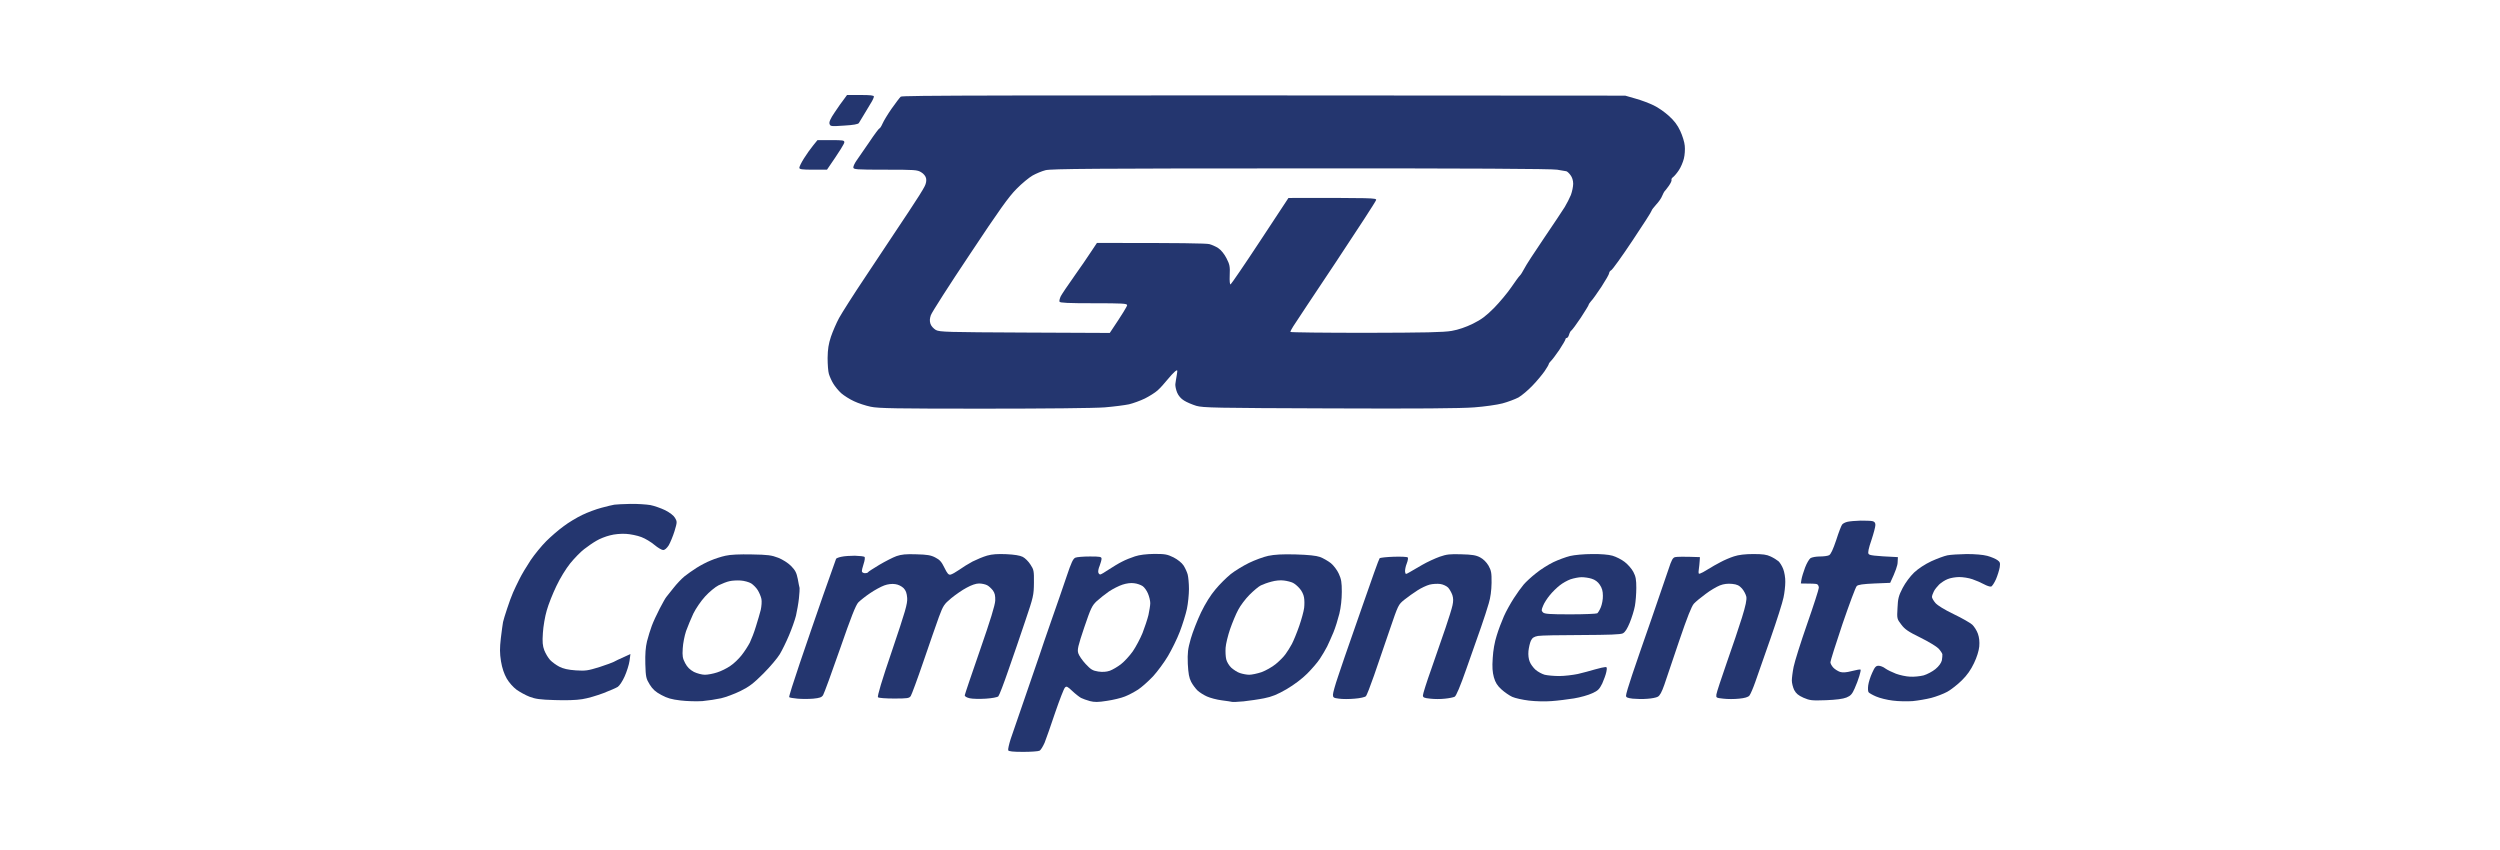
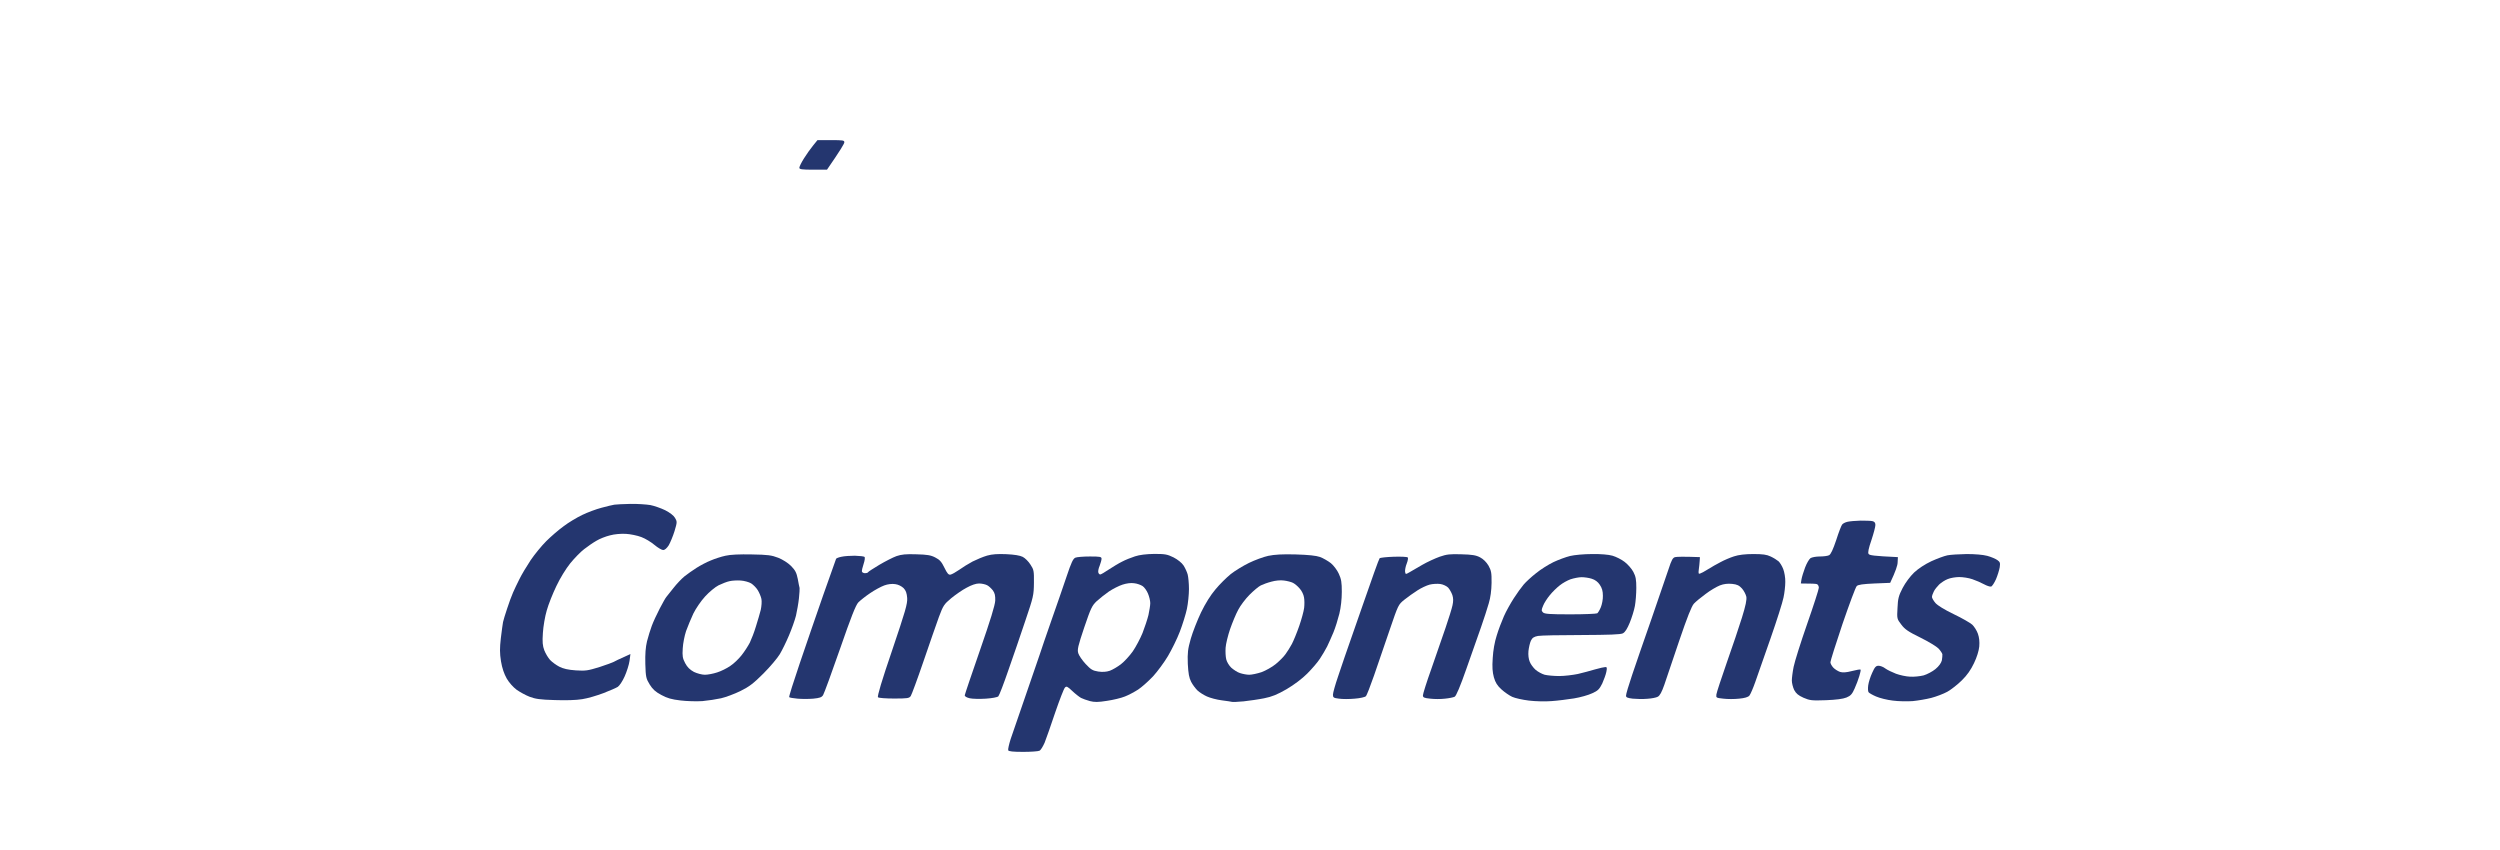
<svg xmlns="http://www.w3.org/2000/svg" width="500" height="170" viewBox="0 0 500 170" fill="none">
  <rect width="500" height="170" fill="white" />
-   <path d="M166.938 22.471C167.607 21.468 168.429 20.285 168.789 19.848L169.406 19H172.08C174.085 19 174.78 19.077 174.78 19.308C174.78 19.488 174.523 20.08 174.188 20.594C173.88 21.108 173.263 22.162 172.8 22.908C172.337 23.653 171.874 24.425 171.772 24.605C171.643 24.836 170.666 25.016 168.815 25.119C166.218 25.299 166.064 25.273 165.91 24.785C165.781 24.425 166.064 23.756 166.938 22.471Z" fill="#24366F" />
  <path d="M160.795 31.676C161.309 30.853 162.132 29.696 162.62 29.105L163.494 28.025H166.194C168.585 28.025 168.867 28.051 168.867 28.462C168.867 28.719 168.096 30.03 165.397 33.938H162.646C160.358 33.938 159.869 33.861 159.869 33.552C159.869 33.321 160.28 32.498 160.795 31.676Z" fill="#24366F" />
  <path d="M120.301 101.552C121.355 101.269 122.512 100.986 122.872 100.935C123.206 100.883 124.672 100.806 126.086 100.78C127.5 100.755 129.274 100.883 130.071 101.012C130.842 101.166 132.179 101.629 133.027 102.04C133.978 102.529 134.724 103.094 135.007 103.583C135.444 104.328 135.444 104.431 134.904 106.231C134.595 107.233 134.055 108.519 133.747 109.059C133.361 109.65 132.95 110.01 132.641 110.01C132.359 110.01 131.562 109.547 130.893 108.982C130.225 108.416 129.042 107.696 128.271 107.413C127.474 107.105 126.086 106.822 125.186 106.771C124.157 106.719 122.898 106.822 121.972 107.079C121.124 107.285 119.89 107.773 119.273 108.159C118.63 108.519 117.524 109.29 116.83 109.83C116.11 110.37 114.876 111.655 114.054 112.658C113.205 113.712 111.997 115.666 111.277 117.209C110.557 118.7 109.683 120.885 109.349 122.094C108.989 123.302 108.655 125.307 108.577 126.593C108.449 128.418 108.526 129.164 108.86 130.063C109.117 130.706 109.632 131.58 110.017 131.992C110.429 132.429 111.251 133.02 111.843 133.329C112.64 133.74 113.616 133.971 115.159 134.074C117.139 134.203 117.576 134.126 119.915 133.406C121.329 132.943 122.589 132.48 122.743 132.377C122.872 132.274 123.695 131.889 126.086 130.809L125.906 132.172C125.803 132.917 125.366 134.306 124.929 135.282C124.517 136.234 123.875 137.159 123.566 137.365C123.258 137.571 121.946 138.136 120.687 138.625C119.401 139.113 117.499 139.679 116.445 139.833C115.262 140.039 113.102 140.09 110.917 140.013C108.012 139.936 107.035 139.782 105.904 139.345C105.107 139.036 103.95 138.393 103.333 137.956C102.664 137.468 101.816 136.517 101.353 135.72C100.813 134.768 100.428 133.637 100.196 132.249C99.939 130.603 99.939 129.652 100.17 127.621C100.35 126.207 100.53 124.767 100.608 124.407C100.685 124.047 101.045 122.839 101.43 121.708C101.79 120.577 102.33 119.137 102.613 118.494C102.896 117.851 103.461 116.643 103.898 115.795C104.31 114.946 105.312 113.275 106.109 112.067C106.906 110.884 108.32 109.162 109.246 108.236C110.146 107.336 111.714 105.974 112.717 105.254C113.694 104.508 115.365 103.506 116.445 102.991C117.499 102.477 119.221 101.834 120.301 101.552Z" fill="#24366F" />
  <path d="M368.421 104.922C368.549 104.716 369.038 104.459 369.5 104.356C369.937 104.253 371.12 104.15 372.123 104.125C373.1 104.125 374.179 104.15 374.488 104.227C374.899 104.33 375.079 104.536 375.079 104.999C375.079 105.359 374.719 106.721 374.282 108.032C373.717 109.678 373.537 110.526 373.717 110.783C373.897 111.066 374.668 111.195 379.578 111.426L379.527 112.454C379.527 113.02 379.167 114.177 378.036 116.568L374.874 116.696C372.585 116.799 371.634 116.928 371.351 117.211C371.12 117.416 369.86 120.836 368.498 124.795C367.161 128.754 366.081 132.199 366.081 132.456C366.081 132.688 366.338 133.176 366.647 133.51C366.955 133.845 367.572 134.23 368.009 134.385C368.549 134.539 369.218 134.513 370.4 134.205C371.274 133.973 372.046 133.845 372.123 133.922C372.174 133.999 372.071 134.564 371.866 135.207C371.686 135.85 371.249 136.981 370.914 137.727C370.426 138.832 370.117 139.166 369.295 139.501C368.601 139.784 367.238 139.963 365.181 140.041C362.353 140.143 361.967 140.092 360.708 139.552C359.628 139.064 359.217 138.704 358.831 137.984C358.574 137.444 358.368 136.596 358.368 136.107C358.368 135.619 358.522 134.359 358.728 133.356C358.934 132.328 360.142 128.471 361.428 124.795C362.713 121.118 363.767 117.853 363.767 117.545C363.767 117.211 363.587 116.902 363.381 116.825C363.15 116.748 362.353 116.696 360.168 116.696L360.296 115.874C360.373 115.411 360.708 114.331 361.016 113.508C361.325 112.686 361.813 111.837 362.096 111.632C362.379 111.452 363.202 111.297 363.947 111.297C364.693 111.297 365.541 111.195 365.824 111.04C366.158 110.86 366.595 109.935 367.238 108.032C367.726 106.49 368.266 105.101 368.421 104.922Z" fill="#24366F" />
  <path d="M175.858 112.97C177.04 112.276 178.583 111.479 179.303 111.221C180.28 110.887 181.18 110.784 183.288 110.861C185.447 110.913 186.193 111.041 187.067 111.504C187.941 111.941 188.327 112.378 188.892 113.561C189.458 114.718 189.715 115.001 190.101 114.924C190.384 114.872 191.155 114.435 191.823 113.972C192.492 113.484 193.7 112.738 194.523 112.301C195.345 111.89 196.631 111.35 197.428 111.119C198.431 110.836 199.536 110.759 201.284 110.836C202.878 110.913 204.01 111.093 204.549 111.376C205.012 111.607 205.706 112.301 206.092 112.918C206.76 113.921 206.812 114.178 206.786 116.569C206.76 119.037 206.683 119.371 205.064 124.153C204.138 126.904 202.621 131.378 201.67 134.051C200.744 136.751 199.845 139.09 199.665 139.27C199.485 139.45 198.379 139.656 197.171 139.733C195.962 139.81 194.523 139.785 193.957 139.656C193.289 139.502 192.929 139.27 192.954 139.039C192.98 138.833 194.343 134.797 195.988 130.066C198.096 123.999 198.996 121.068 199.048 120.117C199.073 119.114 198.97 118.626 198.559 118.06C198.251 117.674 197.736 117.186 197.402 117.032C197.042 116.852 196.348 116.698 195.808 116.698C195.191 116.698 194.291 117.006 193.314 117.546C192.466 117.983 191.078 118.96 190.229 119.654C188.79 120.862 188.635 121.12 187.787 123.382C187.298 124.719 185.91 128.73 184.702 132.252C183.493 135.8 182.337 138.91 182.157 139.193C181.848 139.656 181.514 139.707 178.814 139.707C177.195 139.707 175.729 139.605 175.601 139.45C175.421 139.27 176.346 136.16 178.429 130.066C181.077 122.225 181.514 120.76 181.437 119.603C181.36 118.626 181.18 118.112 180.717 117.623C180.305 117.237 179.663 116.903 179.046 116.826C178.403 116.723 177.555 116.826 176.86 117.083C176.218 117.315 174.932 118.009 174.032 118.626C173.107 119.243 172.053 120.091 171.667 120.477C171.153 121.017 170.227 123.356 167.991 129.809C166.345 134.54 164.828 138.679 164.623 139.013C164.34 139.476 163.929 139.605 162.643 139.733C161.769 139.81 160.355 139.81 159.507 139.733C158.658 139.656 157.887 139.527 157.835 139.425C157.758 139.348 158.71 136.314 159.944 132.689C161.178 129.064 163.286 122.894 164.648 119.011C166.011 115.129 167.168 111.864 167.219 111.761C167.296 111.633 167.759 111.453 168.299 111.35C168.839 111.221 170.047 111.144 170.973 111.144C171.924 111.17 172.798 111.273 172.901 111.376C173.03 111.479 172.953 112.121 172.721 112.79C172.49 113.458 172.336 114.152 172.387 114.332C172.438 114.487 172.721 114.641 173.004 114.641C173.287 114.641 173.544 114.564 173.595 114.461C173.647 114.332 174.675 113.69 175.858 112.97Z" fill="#24366F" />
  <path d="M284.457 112.967C285.434 112.402 287.002 111.682 287.928 111.348C289.342 110.859 289.984 110.782 292.298 110.859C294.406 110.911 295.203 111.039 296.026 111.476C296.669 111.811 297.286 112.428 297.697 113.122C298.237 114.099 298.34 114.536 298.314 116.567C298.289 118.084 298.109 119.498 297.749 120.68C297.466 121.683 296.772 123.817 296.206 125.437C295.641 127.056 294.329 130.81 293.275 133.766C292.067 137.237 291.219 139.217 290.936 139.345C290.679 139.474 289.83 139.654 289.007 139.731C288.185 139.834 286.874 139.834 286.051 139.731C284.791 139.602 284.585 139.5 284.585 139.063C284.585 138.78 285.331 136.389 286.282 133.741C287.208 131.067 288.493 127.39 289.11 125.565C289.727 123.74 290.37 121.709 290.499 121.066C290.679 120.243 290.679 119.652 290.473 119.009C290.293 118.521 289.933 117.852 289.625 117.518C289.316 117.21 288.622 116.875 288.056 116.798C287.491 116.721 286.514 116.772 285.922 116.927C285.331 117.081 284.226 117.595 283.48 118.084C282.734 118.546 281.577 119.395 280.883 119.935C279.649 120.937 279.649 120.963 277.952 125.925L277.901 126.079C276.924 128.907 275.536 132.969 274.816 135.078C274.07 137.211 273.35 139.088 273.17 139.243C273.016 139.422 272.014 139.654 270.959 139.731C269.88 139.834 268.466 139.834 267.797 139.731C266.717 139.602 266.589 139.5 266.589 138.934C266.589 138.574 267.052 136.929 267.617 135.283C268.183 133.612 268.774 131.89 268.903 131.478C269.057 131.067 270.651 126.465 272.451 121.297C274.25 116.104 275.793 111.759 275.921 111.656C276.05 111.528 277.31 111.399 278.749 111.348C280.189 111.296 281.449 111.373 281.552 111.476C281.655 111.579 281.577 112.145 281.346 112.71C281.115 113.276 280.986 113.996 281.012 114.33C281.115 114.896 281.115 114.896 281.886 114.459C282.323 114.202 283.48 113.533 284.457 112.967Z" fill="#24366F" />
  <path d="M344.101 112.429C344.795 112.043 346.003 111.529 346.8 111.272C347.726 110.963 349.037 110.809 350.657 110.809C352.534 110.809 353.331 110.912 354.128 111.298C354.693 111.555 355.387 111.992 355.696 112.249C355.979 112.506 356.416 113.2 356.647 113.817C356.878 114.408 357.084 115.565 357.058 116.388C357.058 117.185 356.904 118.599 356.698 119.525C356.519 120.45 355.362 124.101 354.128 127.623C352.893 131.171 351.531 135.079 351.068 136.364C350.631 137.624 350.091 138.858 349.885 139.115C349.628 139.424 348.934 139.629 347.829 139.732C346.903 139.835 345.489 139.835 344.666 139.732C343.227 139.578 343.201 139.552 343.278 138.884C343.33 138.472 344.281 135.619 345.361 132.508C346.466 129.397 347.829 125.335 348.394 123.51C349.14 121.119 349.371 119.936 349.268 119.345C349.166 118.882 348.78 118.136 348.394 117.699C347.829 117.082 347.417 116.877 346.415 116.774C345.515 116.697 344.769 116.774 343.972 117.082C343.33 117.339 342.044 118.085 341.144 118.779C340.219 119.447 339.165 120.322 338.779 120.733C338.316 121.247 337.468 123.381 335.848 128.137C334.614 131.814 333.277 135.773 332.866 136.956C332.352 138.421 331.966 139.141 331.555 139.347C331.246 139.527 330.295 139.706 329.447 139.758C328.598 139.835 327.287 139.809 326.541 139.732C325.487 139.604 325.204 139.475 325.204 139.141C325.179 138.884 325.744 137.007 326.439 134.95C327.133 132.893 328.881 127.803 330.346 123.638C331.786 119.473 333.303 115.051 333.714 113.817C334.306 111.992 334.563 111.529 335.025 111.426C335.334 111.349 336.594 111.298 339.987 111.426L339.936 112.197C339.91 112.609 339.833 113.406 339.756 113.92C339.653 114.717 339.705 114.845 340.064 114.691C340.296 114.614 341.016 114.228 341.658 113.817C342.276 113.431 343.381 112.789 344.101 112.429Z" fill="#24366F" />
  <path d="M386.263 112.249C387.395 111.735 388.834 111.195 389.477 111.066C390.094 110.938 391.842 110.835 393.333 110.809C395.005 110.809 396.573 110.938 397.447 111.169C398.218 111.375 399.118 111.76 399.478 112.017C400.018 112.403 400.069 112.583 399.941 113.483C399.838 114.048 399.504 115.128 399.195 115.848C398.861 116.594 398.424 117.262 398.218 117.314C397.987 117.365 397.37 117.159 396.804 116.851C396.239 116.542 395.185 116.08 394.49 115.848C393.771 115.591 392.588 115.411 391.842 115.411C391.097 115.411 390.068 115.591 389.528 115.822C388.989 116.028 388.243 116.517 387.832 116.902C387.446 117.288 386.932 117.905 386.752 118.316C386.546 118.702 386.392 119.19 386.392 119.396C386.392 119.602 386.7 120.142 387.086 120.604C387.523 121.093 388.937 121.967 390.763 122.841C392.382 123.612 394.028 124.564 394.439 124.924C394.825 125.283 395.339 126.08 395.57 126.723C395.853 127.495 395.93 128.343 395.853 129.294C395.776 130.143 395.365 131.479 394.799 132.636C394.182 133.948 393.411 135.053 392.382 136.056C391.56 136.878 390.248 137.907 389.477 138.344C388.68 138.781 387.24 139.321 386.263 139.578C385.261 139.835 383.59 140.118 382.536 140.221C381.456 140.298 379.682 140.272 378.551 140.118C377.419 139.989 375.902 139.604 375.208 139.295C374.488 138.987 373.82 138.601 373.717 138.447C373.589 138.292 373.563 137.675 373.64 137.084C373.717 136.467 374.077 135.336 374.437 134.565C374.951 133.408 375.183 133.151 375.723 133.151C376.057 133.151 376.674 133.382 377.059 133.69C377.445 133.973 378.396 134.436 379.193 134.745C379.965 135.027 381.224 135.31 382.021 135.336C382.793 135.387 384.001 135.259 384.721 135.079C385.415 134.873 386.495 134.308 387.086 133.819C387.806 133.228 388.243 132.585 388.372 132.071C388.449 131.608 388.5 131.042 388.474 130.837C388.423 130.631 388.089 130.117 387.703 129.706C387.343 129.32 385.698 128.317 384.078 127.52C381.661 126.338 380.942 125.849 380.247 124.898C379.399 123.792 379.373 123.741 379.502 121.581C379.579 119.705 379.733 119.139 380.53 117.596C381.096 116.517 382.021 115.283 382.818 114.511C383.667 113.714 385.004 112.84 386.263 112.249Z" fill="#24366F" />
-   <path d="M336.953 29.156C336.901 28.462 336.49 27.125 336.053 26.199C335.513 25.017 334.845 24.143 333.765 23.166C332.942 22.42 331.554 21.443 330.705 21.058C329.857 20.646 328.237 20.029 327.106 19.721L325.049 19.129C194.908 19.026 180.485 19.078 180.151 19.335C179.945 19.515 179.123 20.595 178.326 21.726C177.554 22.831 176.732 24.194 176.5 24.734C176.269 25.274 175.986 25.685 175.883 25.685C175.781 25.685 174.855 26.919 173.827 28.462C172.798 29.979 171.667 31.624 171.307 32.112C170.947 32.627 170.664 33.218 170.664 33.475C170.664 33.886 171.153 33.938 177.04 33.938C182.928 33.938 183.468 33.964 184.239 34.452C184.727 34.735 185.139 35.249 185.216 35.66C185.319 36.097 185.216 36.715 184.933 37.254C184.702 37.769 183.288 40.031 181.771 42.293C180.28 44.53 178.66 46.973 178.197 47.667C177.709 48.387 175.395 51.857 173.055 55.405C170.69 58.928 168.35 62.63 167.811 63.607C167.271 64.609 166.551 66.28 166.191 67.334C165.702 68.8 165.548 69.854 165.522 71.602C165.522 72.862 165.625 74.302 165.78 74.79C165.934 75.304 166.319 76.178 166.654 76.718C166.988 77.284 167.708 78.158 168.248 78.647C168.813 79.135 169.944 79.855 170.793 80.241C171.641 80.652 173.158 81.14 174.135 81.346C175.652 81.68 179.277 81.732 196.759 81.732C209.023 81.732 218.972 81.629 220.926 81.475C222.777 81.32 224.963 81.038 225.811 80.858C226.659 80.652 228.073 80.138 228.973 79.701C229.847 79.264 231.004 78.544 231.519 78.081C232.033 77.618 232.907 76.667 233.472 75.947C234.038 75.253 234.732 74.507 235.015 74.276C235.529 73.916 235.529 73.916 235.349 75.047C235.221 75.69 235.118 76.513 235.066 76.847C235.041 77.207 235.195 77.952 235.426 78.518C235.683 79.135 236.198 79.752 236.815 80.112C237.329 80.446 238.434 80.909 239.257 81.166C240.594 81.552 243.036 81.603 265.918 81.68C283.503 81.757 292.244 81.68 294.841 81.475C296.898 81.32 299.443 80.96 300.497 80.678C301.551 80.395 302.991 79.855 303.685 79.495C304.353 79.109 305.639 78.03 306.513 77.104C307.387 76.204 308.467 74.893 308.93 74.225C309.392 73.556 309.752 72.913 309.752 72.811C309.752 72.708 309.932 72.451 310.164 72.219C310.395 72.014 311.166 71.011 311.86 69.983C312.529 68.954 313.094 68.003 313.094 67.849C313.094 67.72 313.223 67.591 313.352 67.591C313.506 67.591 313.712 67.309 313.814 66.923C313.917 66.563 314.123 66.177 314.277 66.1C314.431 65.998 315.28 64.866 316.154 63.555C317.002 62.244 317.722 61.087 317.722 60.984C317.722 60.881 317.928 60.547 318.185 60.264C318.468 60.007 319.393 58.696 320.267 57.385C321.116 56.074 321.836 54.84 321.836 54.608C321.836 54.403 322.041 54.145 322.247 54.043C322.478 53.94 324.407 51.266 326.489 48.13C328.597 44.993 330.32 42.293 330.32 42.139C330.32 42.011 330.731 41.471 331.22 40.931C331.734 40.391 332.274 39.62 332.428 39.183C332.608 38.771 332.814 38.36 332.891 38.283C332.968 38.231 333.354 37.743 333.739 37.203C334.125 36.663 334.382 36.123 334.305 35.969C334.228 35.84 334.382 35.583 334.639 35.403C334.87 35.223 335.385 34.632 335.77 34.041C336.156 33.475 336.593 32.447 336.773 31.727C336.953 31.033 337.03 29.876 336.953 29.156ZM314.174 39.003C313.891 39.671 313.352 40.751 312.94 41.419C312.529 42.088 310.678 44.864 308.827 47.59C306.976 50.315 305.176 53.066 304.867 53.708C304.533 54.351 304.148 54.968 303.968 55.123C303.788 55.277 303.042 56.305 302.271 57.436C301.5 58.568 299.957 60.419 298.826 61.575C297.206 63.195 296.306 63.889 294.584 64.738C293.17 65.432 291.679 65.946 290.342 66.177C288.722 66.46 285.097 66.537 273.193 66.563C264.864 66.563 258.076 66.486 258.076 66.383C258.076 66.255 258.333 65.766 258.642 65.278C258.95 64.789 262.781 59.005 267.177 52.423C271.548 45.841 275.173 40.262 275.225 40.005C275.302 39.594 274.736 39.568 257.691 39.594L252.035 48.181C248.924 52.911 246.25 56.819 246.121 56.871C245.967 56.948 245.89 56.254 245.942 55.02C246.019 53.297 245.942 52.911 245.299 51.652C244.862 50.803 244.219 50.006 243.679 49.646C243.191 49.312 242.368 48.952 241.879 48.824C241.365 48.669 236.249 48.566 219.384 48.592L218.15 50.443C217.507 51.446 216.041 53.554 214.859 55.225L214.756 55.38C213.548 57.076 212.391 58.799 212.159 59.236C211.954 59.673 211.825 60.161 211.902 60.342C212.031 60.573 213.65 60.65 218.741 60.65C224.5 60.65 225.425 60.701 225.425 61.036C225.425 61.241 224.654 62.578 221.955 66.589L204.986 66.512C189.407 66.435 187.941 66.409 187.17 65.998C186.707 65.715 186.244 65.226 186.09 64.763C185.91 64.198 185.936 63.735 186.167 63.041C186.347 62.501 189.844 57.025 193.957 50.88C199.87 41.959 201.773 39.311 203.315 37.769C204.369 36.689 205.809 35.506 206.529 35.095C207.223 34.709 208.38 34.221 209.1 34.041C210.154 33.758 219.101 33.681 260.133 33.681C293.838 33.655 310.369 33.758 311.423 33.938C312.272 34.066 313.094 34.221 313.249 34.246C313.429 34.272 313.789 34.606 314.097 35.018C314.431 35.455 314.637 36.097 314.637 36.74C314.637 37.306 314.431 38.309 314.174 39.003Z" fill="#24366F" />
  <path d="M326.671 114.383C326.337 113.741 325.54 112.841 324.922 112.378C324.305 111.89 323.2 111.35 322.506 111.144C321.709 110.913 320.141 110.784 318.392 110.81C316.824 110.81 314.87 110.99 314.022 111.196C313.173 111.401 311.656 111.967 310.679 112.43C309.677 112.918 308.109 113.895 307.209 114.641C306.283 115.36 305.178 116.389 304.741 116.903C304.278 117.443 303.404 118.651 302.761 119.654C302.118 120.657 301.218 122.251 300.781 123.253C300.344 124.256 299.676 125.978 299.342 127.11C298.93 128.369 298.622 130.118 298.545 131.609C298.416 133.434 298.493 134.411 298.776 135.465C299.085 136.545 299.47 137.136 300.293 137.882C300.91 138.448 301.887 139.116 302.452 139.373C303.018 139.63 304.509 139.964 305.795 140.119C307.054 140.273 309.085 140.324 310.294 140.221C311.476 140.144 313.508 139.887 314.793 139.682C316.053 139.476 317.698 139.013 318.444 138.653C319.601 138.139 319.883 137.83 320.449 136.699C320.783 135.954 321.169 134.9 321.272 134.36C321.426 133.588 321.4 133.408 321.092 133.408C320.86 133.408 319.935 133.614 319.035 133.871C318.109 134.154 316.541 134.565 315.564 134.797C314.562 135.002 312.89 135.208 311.836 135.208C310.757 135.208 309.471 135.08 308.931 134.951C308.391 134.797 307.594 134.36 307.132 133.974C306.669 133.563 306.129 132.843 305.949 132.354C305.718 131.814 305.615 130.992 305.692 130.195C305.769 129.501 305.975 128.575 306.18 128.138C306.463 127.547 306.797 127.341 307.594 127.187C308.16 127.084 312.042 127.007 316.258 127.007C321.837 126.981 324.1 126.904 324.563 126.673C325.025 126.441 325.437 125.773 325.951 124.539C326.362 123.536 326.825 122.045 326.979 121.196C327.134 120.348 327.262 118.728 327.262 117.597C327.262 115.926 327.159 115.309 326.671 114.383ZM320.166 121.454C319.935 122.019 319.601 122.559 319.446 122.662C319.266 122.765 316.85 122.868 314.073 122.868C309.882 122.868 308.906 122.79 308.597 122.482C308.263 122.148 308.263 121.993 308.623 121.145C308.828 120.605 309.445 119.654 309.96 119.037C310.474 118.394 311.374 117.52 311.939 117.083C312.505 116.62 313.482 116.08 314.125 115.849C314.767 115.643 315.744 115.438 316.31 115.438C316.875 115.438 317.801 115.566 318.341 115.746C319.009 115.952 319.575 116.363 319.961 116.954C320.398 117.597 320.578 118.214 320.578 119.14C320.603 119.86 320.398 120.888 320.166 121.454Z" fill="#24366F" />
  <path d="M159.918 117.597C159.866 117.468 159.712 116.645 159.558 115.797C159.301 114.537 159.069 114.075 158.221 113.2C157.604 112.583 156.55 111.915 155.65 111.555C154.313 111.041 153.568 110.938 150.38 110.887C147.911 110.835 146.112 110.912 145.109 111.144C144.261 111.324 142.924 111.761 142.153 112.095C141.356 112.403 140.096 113.072 139.325 113.56C138.528 114.049 137.448 114.846 136.882 115.283C136.317 115.746 135.314 116.8 134.697 117.597C134.054 118.394 133.411 119.191 133.283 119.371C133.129 119.525 132.537 120.579 131.946 121.71C131.355 122.841 130.635 124.41 130.352 125.181C130.069 125.952 129.632 127.341 129.401 128.266C129.118 129.474 129.015 130.734 129.066 132.791C129.144 135.439 129.221 135.722 129.941 136.904C130.532 137.856 131.097 138.37 132.254 138.987C133.411 139.63 134.337 139.887 136.111 140.092C137.371 140.247 139.35 140.298 140.481 140.221C141.613 140.118 143.284 139.861 144.209 139.655C145.109 139.45 146.857 138.807 148.066 138.216C149.84 137.342 150.688 136.699 152.693 134.693C154.03 133.357 155.496 131.608 155.959 130.837C156.421 130.066 157.244 128.395 157.784 127.109C158.324 125.849 158.967 124.05 159.198 123.124C159.404 122.199 159.686 120.656 159.789 119.653C159.892 118.677 159.943 117.751 159.918 117.597ZM152.154 121.967C151.974 122.687 151.536 124.178 151.177 125.31C150.842 126.441 150.277 127.88 149.968 128.523C149.634 129.166 148.914 130.297 148.323 131.043C147.757 131.763 146.729 132.765 146.035 133.202C145.366 133.665 144.184 134.256 143.412 134.488C142.641 134.745 141.536 134.951 140.97 134.951C140.404 134.951 139.427 134.693 138.785 134.385C137.988 133.948 137.473 133.459 137.036 132.637C136.522 131.66 136.445 131.223 136.548 129.68C136.599 128.677 136.908 127.135 137.216 126.209C137.551 125.284 138.193 123.741 138.656 122.739C139.145 121.736 140.173 120.219 141.021 119.294C141.844 118.394 143.052 117.391 143.721 117.057C144.415 116.723 145.392 116.337 145.906 116.234C146.446 116.106 147.449 116.054 148.169 116.106C148.863 116.157 149.788 116.414 150.225 116.671C150.637 116.928 151.254 117.545 151.536 118.008C151.845 118.497 152.179 119.294 152.282 119.782C152.385 120.271 152.308 121.247 152.154 121.967Z" fill="#24366F" />
  <path d="M267.77 114.768C267.461 114.074 266.741 113.097 266.176 112.634C265.61 112.197 264.633 111.631 264.016 111.4C263.193 111.117 261.702 110.963 259.131 110.886C256.483 110.809 254.889 110.912 253.655 111.169C252.704 111.374 250.956 112.017 249.799 112.583C248.642 113.148 246.996 114.151 246.148 114.819C245.3 115.514 243.937 116.85 243.114 117.853C242.137 118.984 241.083 120.681 240.209 122.481C239.464 124.049 238.538 126.414 238.152 127.751C237.561 129.859 237.484 130.528 237.561 132.765C237.664 134.719 237.818 135.567 238.229 136.364C238.512 136.93 239.104 137.701 239.489 138.086C239.901 138.472 240.749 139.012 241.392 139.295C242.009 139.578 243.346 139.938 244.348 140.066C245.325 140.195 246.251 140.323 246.405 140.375C246.534 140.426 247.588 140.375 248.719 140.272C249.85 140.143 251.701 139.886 252.832 139.655C254.401 139.346 255.455 138.909 257.332 137.829C258.848 136.93 260.391 135.773 261.445 134.719C262.371 133.793 263.528 132.456 263.99 131.736C264.453 131.042 265.096 129.937 265.43 129.294C265.739 128.651 266.304 127.391 266.69 126.466C267.075 125.54 267.59 123.869 267.872 122.738C268.181 121.478 268.361 119.781 268.361 118.367C268.361 116.491 268.258 115.822 267.77 114.768ZM260.828 121.581C260.751 122.224 260.314 123.843 259.851 125.18C259.388 126.517 258.72 128.137 258.386 128.78C258.051 129.422 257.46 130.348 257.1 130.836C256.766 131.325 255.866 132.225 255.146 132.816C254.426 133.407 253.141 134.127 252.293 134.436C251.444 134.719 250.339 134.95 249.85 134.95C249.362 134.95 248.539 134.796 247.999 134.616C247.485 134.461 246.714 133.947 246.251 133.536C245.814 133.125 245.351 132.353 245.248 131.865C245.12 131.376 245.068 130.322 245.12 129.551C245.171 128.78 245.582 127.109 246.019 125.823C246.456 124.563 247.176 122.815 247.639 121.967C248.076 121.118 249.105 119.756 249.902 118.959C250.724 118.136 251.727 117.288 252.164 117.082C252.575 116.876 253.552 116.516 254.272 116.336C255.069 116.105 256.098 116.002 256.792 116.105C257.434 116.182 258.231 116.388 258.591 116.568C258.951 116.748 259.543 117.236 259.928 117.699C260.34 118.136 260.725 118.933 260.802 119.473C260.905 119.987 260.905 120.938 260.828 121.581Z" fill="#24366F" />
  <path d="M237.535 114.896C237.406 114.408 237.02 113.585 236.712 113.097C236.352 112.557 235.555 111.914 234.707 111.477C233.447 110.86 233.01 110.783 230.85 110.783C229.256 110.809 227.919 110.963 226.994 111.271C226.197 111.529 225.04 111.991 224.423 112.326C223.78 112.634 222.597 113.354 221.775 113.894C220.952 114.459 220.181 114.896 220.052 114.896C219.898 114.896 219.718 114.717 219.667 114.511C219.589 114.305 219.692 113.688 219.924 113.174C220.129 112.634 220.309 111.991 220.309 111.76C220.309 111.349 220.027 111.297 217.995 111.297C216.71 111.297 215.399 111.4 215.09 111.529C214.628 111.708 214.268 112.454 213.316 115.308C212.648 117.287 211.285 121.247 210.257 124.152C209.254 127.057 208.2 130.065 207.969 130.836C207.712 131.608 206.426 135.31 205.141 139.063C203.83 142.817 202.493 146.75 202.133 147.805C201.799 148.859 201.567 149.887 201.644 150.067C201.747 150.273 202.596 150.375 204.627 150.375C206.169 150.375 207.635 150.273 207.892 150.144C208.149 150.041 208.586 149.296 208.92 148.55C209.229 147.779 210.18 145.079 211.028 142.534C211.902 139.989 212.776 137.726 212.982 137.521C213.291 137.187 213.471 137.264 214.448 138.189C215.039 138.755 215.836 139.372 216.196 139.578C216.53 139.757 217.353 140.04 217.995 140.22C218.895 140.452 219.615 140.452 221.389 140.169C222.623 139.989 224.243 139.603 224.988 139.295C225.734 139.012 226.917 138.369 227.637 137.906C228.331 137.444 229.668 136.261 230.593 135.284C231.493 134.307 232.856 132.456 233.601 131.196C234.347 129.936 235.426 127.751 235.966 126.337C236.506 124.923 237.149 122.866 237.38 121.787C237.612 120.681 237.792 118.881 237.792 117.802C237.792 116.696 237.663 115.385 237.535 114.896ZM229.693 122.995C229.488 123.843 228.948 125.463 228.511 126.594C228.048 127.725 227.174 129.371 226.557 130.271C225.94 131.145 224.886 132.302 224.191 132.842C223.523 133.356 222.52 133.947 221.955 134.153C221.261 134.384 220.515 134.436 219.641 134.307C218.535 134.127 218.175 133.921 217.121 132.79C216.453 132.07 215.784 131.093 215.656 130.656C215.425 129.936 215.605 129.191 216.839 125.514C218.175 121.581 218.407 121.118 219.358 120.218C219.949 119.678 221.029 118.83 221.8 118.29C222.572 117.776 223.78 117.159 224.5 116.928C225.271 116.67 226.197 116.542 226.814 116.645C227.405 116.696 228.151 116.979 228.511 117.21C228.871 117.442 229.359 118.136 229.59 118.701C229.848 119.293 230.053 120.167 230.053 120.63C230.053 121.067 229.873 122.147 229.693 122.995Z" fill="#24366F" />
</svg>